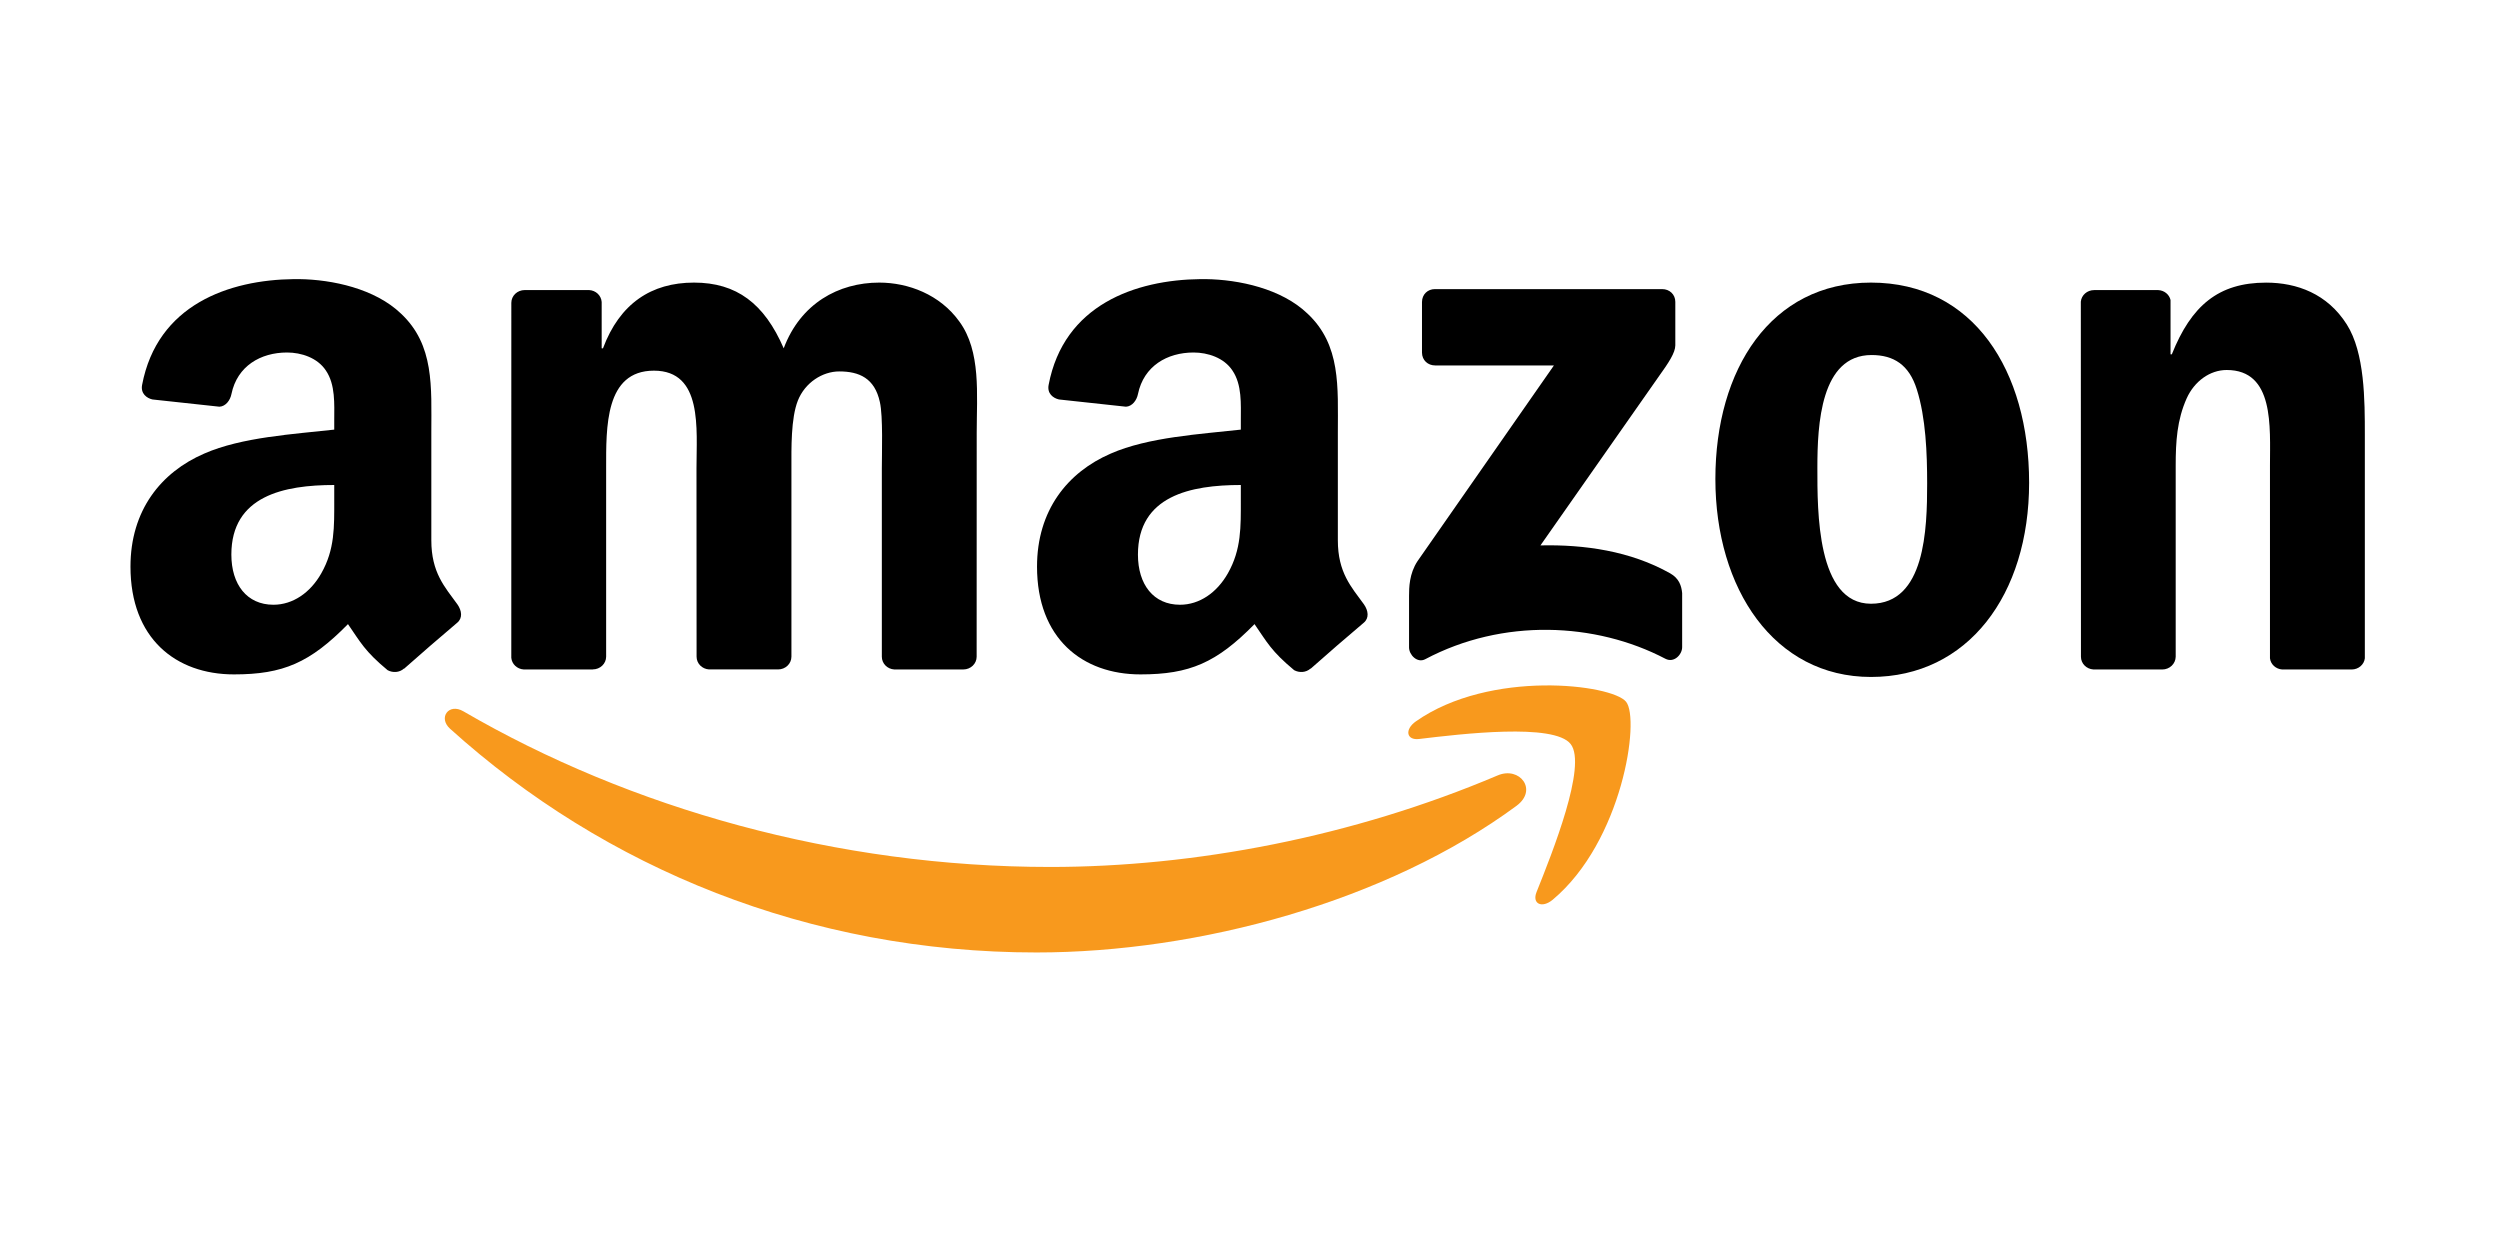
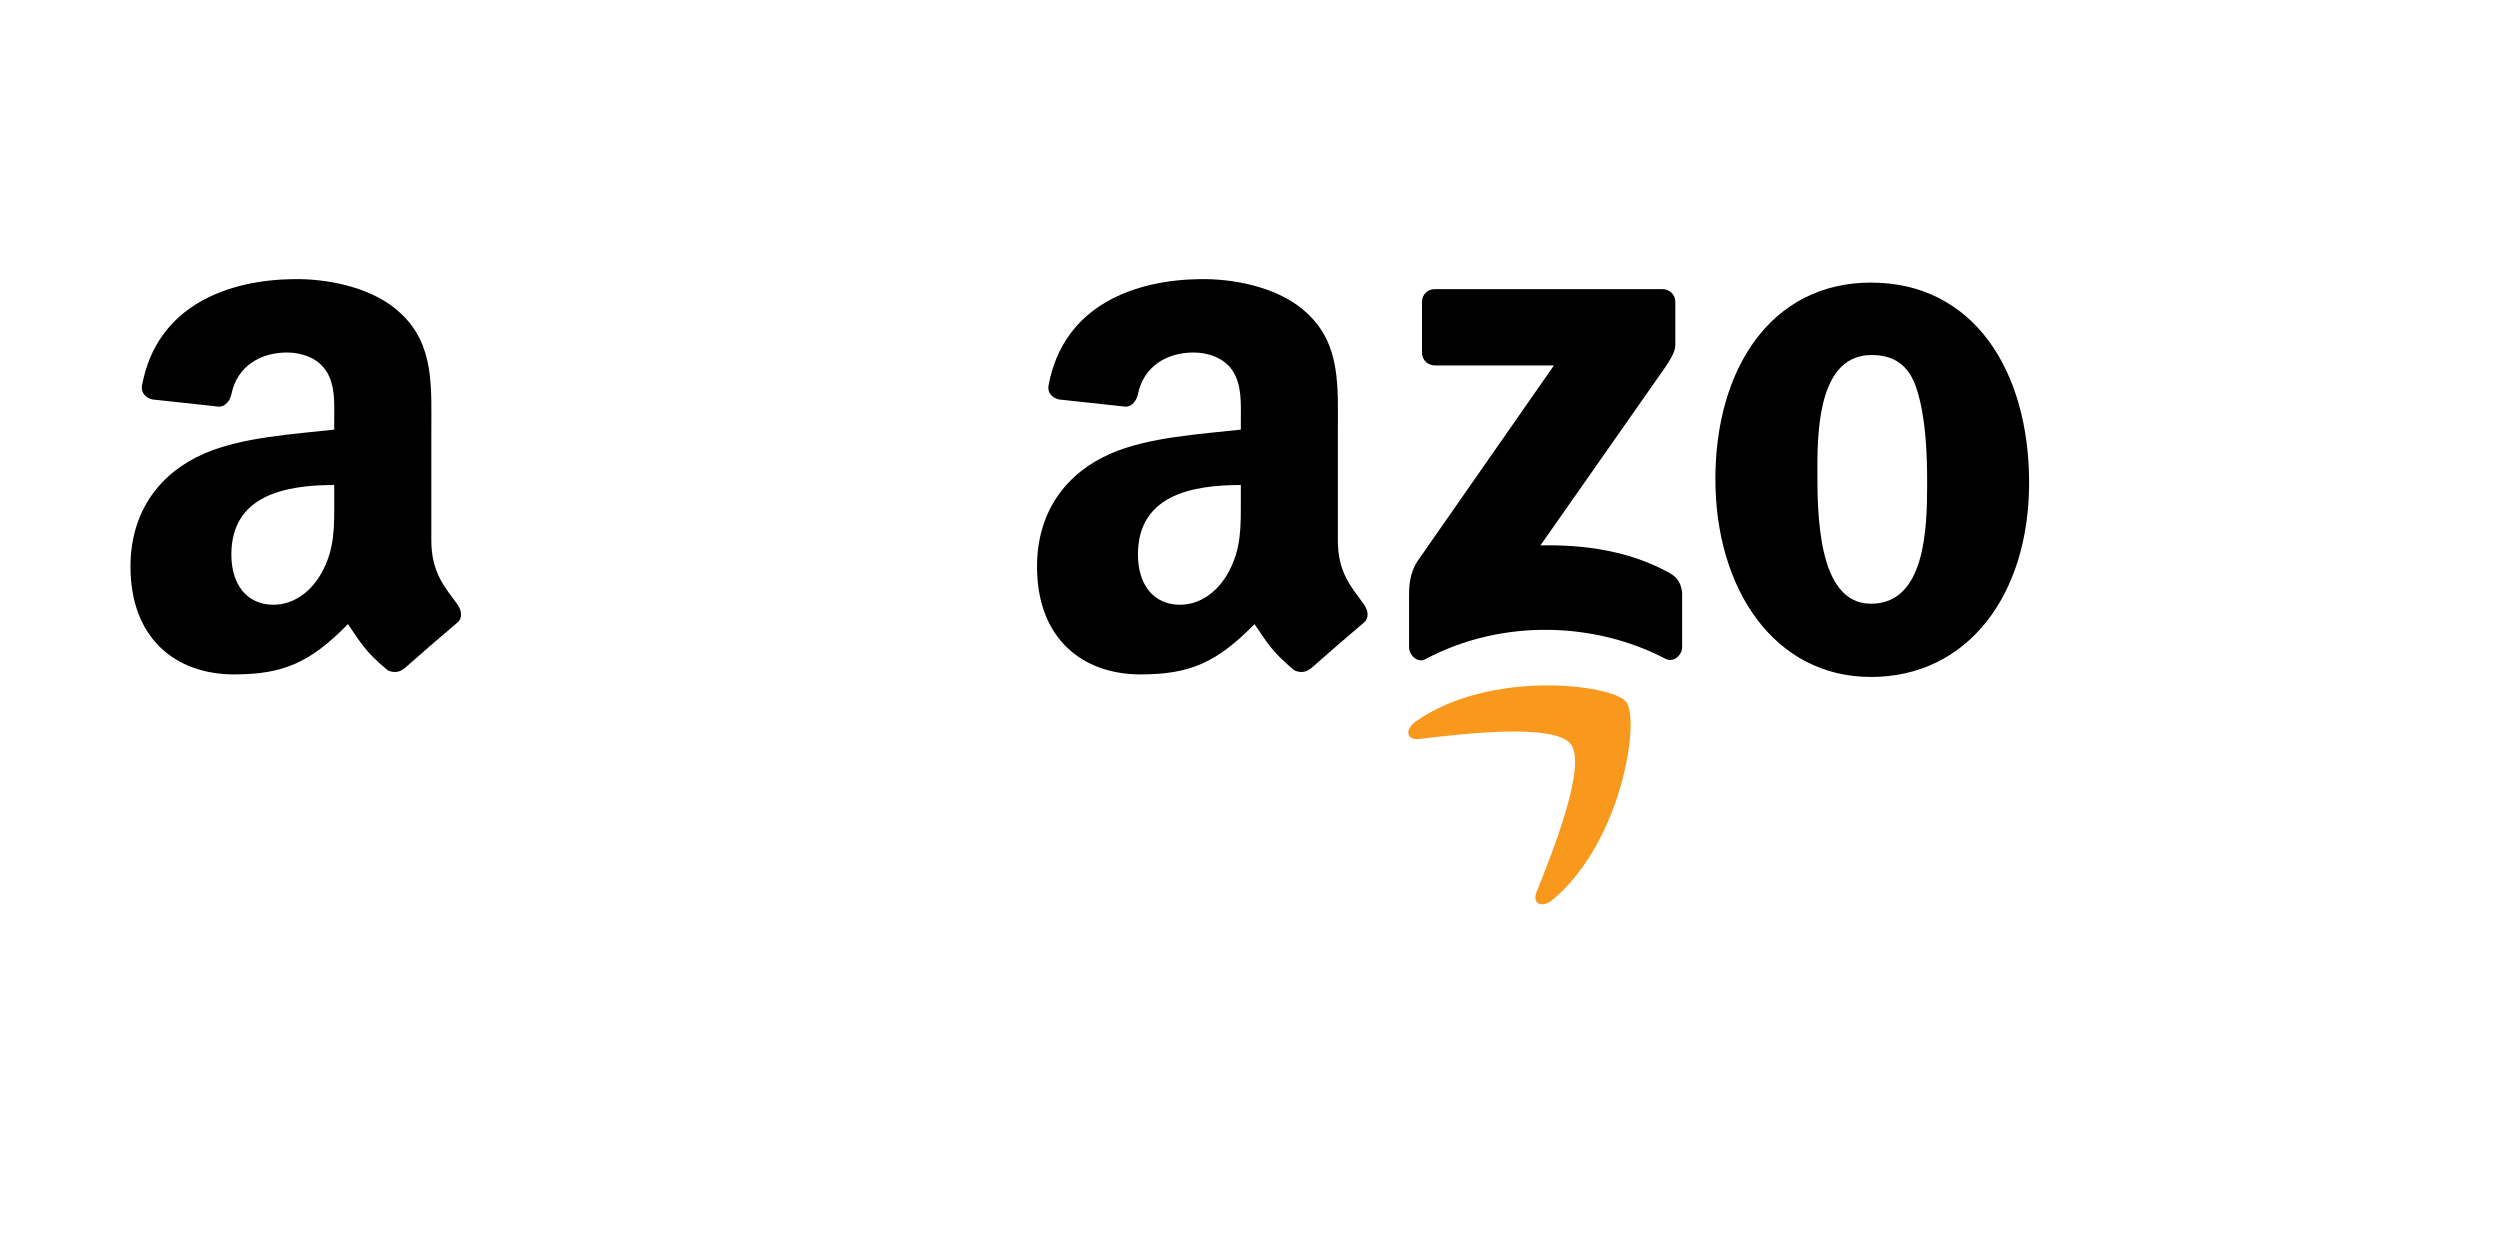
<svg xmlns="http://www.w3.org/2000/svg" width="79" height="39" viewBox="0 0 79 39" fill="none">
-   <path fill-rule="evenodd" clip-rule="evenodd" d="M47.926 25.461C43.823 28.488 37.876 30.098 32.754 30.098C25.576 30.098 19.113 27.445 14.222 23.028C13.838 22.681 14.18 22.208 14.642 22.477C19.919 25.548 26.445 27.396 33.185 27.396C37.731 27.396 42.73 26.453 47.329 24.502C48.023 24.208 48.604 24.959 47.925 25.461H47.926Z" fill="#F8991D" />
  <path fill-rule="evenodd" clip-rule="evenodd" d="M49.633 23.512C49.109 22.84 46.165 23.194 44.842 23.352C44.442 23.4 44.38 23.05 44.741 22.796C47.089 21.147 50.937 21.623 51.384 22.175C51.834 22.732 51.266 26.59 49.066 28.431C48.727 28.713 48.405 28.563 48.555 28.189C49.05 26.952 50.16 24.184 49.633 23.512Z" fill="#F8991D" />
  <path fill-rule="evenodd" clip-rule="evenodd" d="M44.935 11.144V9.542C44.937 9.297 45.121 9.135 45.342 9.136H52.525C52.755 9.135 52.94 9.302 52.94 9.539V10.914C52.937 11.144 52.743 11.445 52.399 11.923L48.678 17.235C50.059 17.203 51.52 17.41 52.775 18.116C53.058 18.275 53.134 18.51 53.156 18.741V20.451C53.156 20.686 52.898 20.959 52.627 20.817C50.416 19.659 47.483 19.533 45.037 20.831C44.787 20.964 44.526 20.695 44.526 20.459V18.834C44.526 18.574 44.531 18.13 44.793 17.733L49.104 11.548H45.351C45.121 11.548 44.937 11.384 44.935 11.144V11.144Z" fill="black" />
-   <path fill-rule="evenodd" clip-rule="evenodd" d="M18.733 21.155H16.548C16.34 21.141 16.174 20.985 16.157 20.786L16.158 9.57C16.158 9.346 16.347 9.166 16.581 9.166H18.616C18.828 9.177 18.999 9.337 19.013 9.543V11.007H19.054C19.584 9.59 20.584 8.93 21.93 8.93C23.275 8.93 24.153 9.591 24.765 11.007C25.296 9.59 26.499 8.93 27.784 8.93C28.702 8.93 29.701 9.307 30.313 10.157C31.007 11.101 30.864 12.47 30.864 13.673L30.862 20.752C30.862 20.975 30.673 21.155 30.441 21.155H28.258C28.038 21.141 27.866 20.967 27.866 20.752V14.806C27.866 14.335 27.907 13.154 27.804 12.706C27.641 11.95 27.151 11.737 26.52 11.737C25.989 11.737 25.438 12.091 25.213 12.657C24.989 13.224 25.009 14.168 25.009 14.805V20.75C25.009 20.974 24.821 21.154 24.588 21.154H22.404C22.185 21.14 22.012 20.966 22.012 20.751L22.009 14.804C22.009 13.554 22.214 11.713 20.664 11.713C19.114 11.713 19.154 13.506 19.154 14.804V20.749C19.154 20.973 18.965 21.153 18.732 21.153L18.733 21.155Z" fill="black" />
  <path fill-rule="evenodd" clip-rule="evenodd" d="M59.142 11.219C57.531 11.219 57.429 13.413 57.429 14.782C57.429 16.151 57.409 19.078 59.123 19.078C60.837 19.078 60.898 16.717 60.898 15.278C60.898 14.335 60.857 13.201 60.571 12.304C60.327 11.525 59.837 11.219 59.143 11.219L59.142 11.219ZM59.123 8.93C62.366 8.93 64.12 11.715 64.12 15.255C64.12 18.795 62.183 21.392 59.123 21.392C56.063 21.392 54.206 18.606 54.206 15.137C54.206 11.668 55.96 8.93 59.123 8.93Z" fill="black" />
-   <path fill-rule="evenodd" clip-rule="evenodd" d="M68.327 21.155H66.15C65.931 21.141 65.758 20.968 65.758 20.753L65.754 9.533C65.773 9.327 65.954 9.167 66.174 9.167H68.201C68.391 9.176 68.549 9.306 68.589 9.48V11.196H68.63C69.243 9.662 70.099 8.931 71.609 8.931C72.587 8.931 73.546 9.285 74.158 10.252C74.729 11.149 74.729 12.659 74.729 13.745V20.803C74.705 21.002 74.527 21.156 74.311 21.156H72.12C71.917 21.143 71.754 20.994 71.731 20.803V14.714C71.731 13.486 71.874 11.692 70.364 11.692C69.834 11.692 69.344 12.046 69.099 12.588C68.793 13.273 68.752 13.958 68.752 14.714V20.753C68.748 20.976 68.56 21.156 68.327 21.156V21.155Z" fill="black" />
  <path fill-rule="evenodd" clip-rule="evenodd" d="M41.412 21.127C41.267 21.256 41.059 21.265 40.896 21.178C40.17 20.575 40.04 20.296 39.643 19.722C38.444 20.943 37.594 21.311 36.04 21.311C34.201 21.311 32.77 20.175 32.77 17.905C32.77 16.131 33.73 14.925 35.1 14.333C36.285 13.812 37.942 13.718 39.21 13.576V13.292C39.21 12.771 39.251 12.157 38.944 11.707C38.678 11.305 38.167 11.139 37.717 11.139C36.883 11.139 36.143 11.566 35.96 12.45C35.922 12.647 35.779 12.842 35.581 12.852L33.463 12.623C33.283 12.582 33.085 12.439 33.136 12.165C33.616 9.631 35.88 8.842 37.936 8.82H38.099C39.152 8.834 40.496 9.122 41.315 9.908C42.378 10.901 42.276 12.226 42.276 13.669V17.073C42.276 18.097 42.701 18.547 43.101 19.098C43.24 19.297 43.271 19.533 43.094 19.679C42.647 20.053 41.854 20.742 41.418 21.13L41.413 21.126L41.412 21.127ZM39.21 15.798C39.21 16.65 39.23 17.359 38.801 18.117C38.453 18.731 37.901 19.11 37.288 19.11C36.45 19.11 35.959 18.471 35.959 17.525C35.959 15.664 37.629 15.326 39.21 15.326V15.799V15.798Z" fill="black" />
  <path fill-rule="evenodd" clip-rule="evenodd" d="M12.765 21.127C12.621 21.256 12.412 21.265 12.249 21.178C11.523 20.575 11.393 20.296 10.996 19.722C9.796 20.943 8.947 21.311 7.394 21.311C5.554 21.311 4.123 20.175 4.123 17.905C4.123 16.131 5.084 14.925 6.454 14.333C7.639 13.812 9.295 13.718 10.562 13.576V13.292C10.562 12.771 10.604 12.157 10.297 11.707C10.031 11.305 9.52 11.139 9.071 11.139C8.237 11.139 7.496 11.566 7.314 12.45C7.276 12.647 7.133 12.842 6.935 12.852L4.817 12.623C4.638 12.582 4.439 12.439 4.49 12.165C4.97 9.631 7.233 8.842 9.29 8.82H9.453C10.505 8.834 11.85 9.122 12.669 9.908C13.731 10.901 13.63 12.226 13.63 13.669V17.073C13.63 18.097 14.055 18.547 14.454 19.098C14.594 19.297 14.625 19.533 14.447 19.679C14.001 20.053 13.207 20.742 12.771 21.13L12.765 21.126V21.127ZM10.562 15.798C10.562 16.65 10.583 17.359 10.153 18.117C9.806 18.731 9.253 19.11 8.64 19.11C7.803 19.11 7.311 18.471 7.311 17.525C7.311 15.664 8.981 15.326 10.562 15.326V15.799V15.798Z" fill="black" />
</svg>